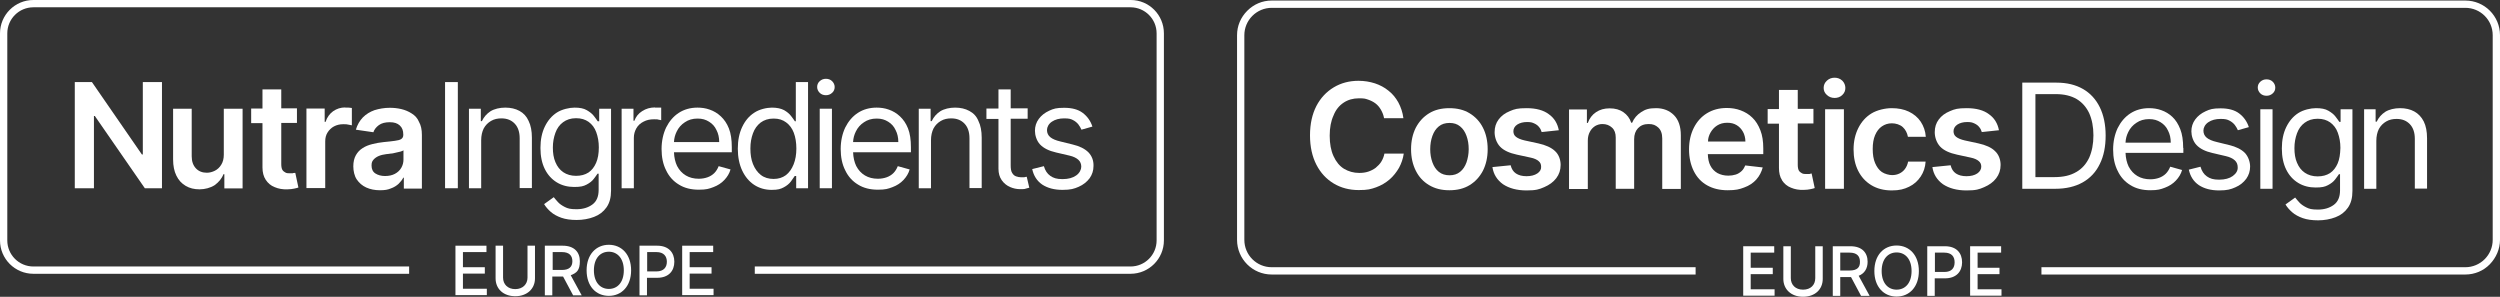
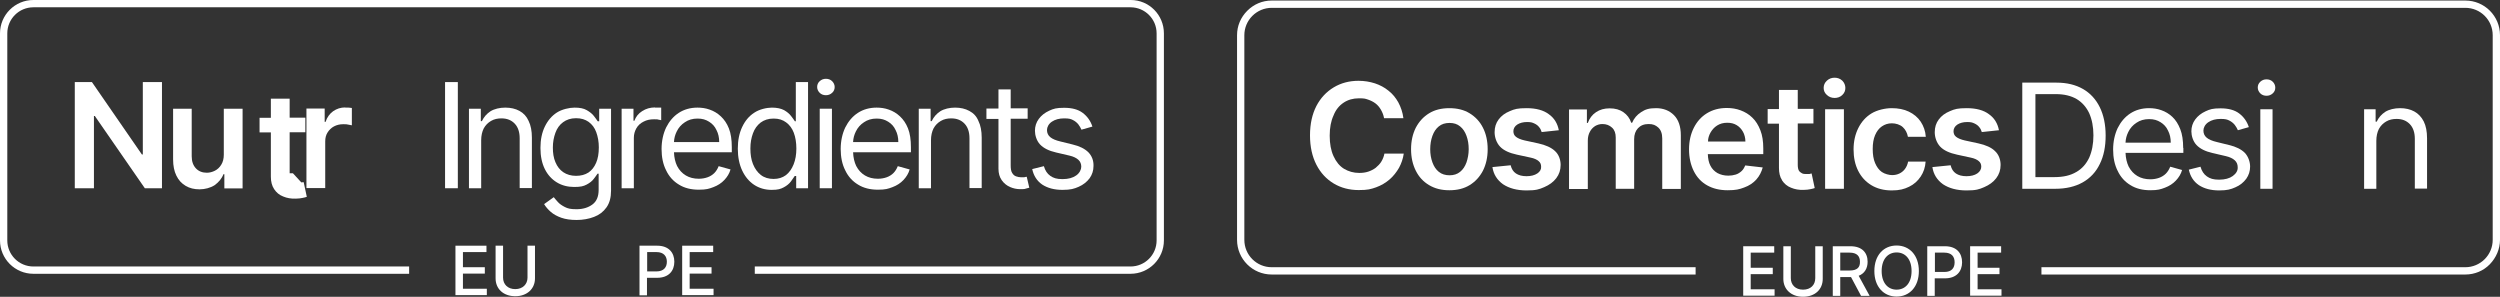
<svg xmlns="http://www.w3.org/2000/svg" version="1.1" viewBox="0 0 1370.6 162.7">
  <rect x="0" y="0" width="1370.6" height="162.7" fill="#333333" stroke="none" />
  <defs>
    <style>
      .cls-1 {
        fill: #fff;
      }
    </style>
  </defs>
  <g>
    <g id="Layer_1">
      <g>
        <polygon class="cls-1" points="78.3 84.7 77.8 84.7 50.4 45 41 45 41 103.2 51.5 103.2 51.5 63.6 52 63.6 79.4 103.2 88.8 103.2 88.8 45 78.3 45 78.3 84.7" />
        <path class="cls-1" d="M122.7,84.8c0,2.2-.5,4.1-1.4,5.5-.9,1.5-2.1,2.6-3.5,3.3-1.4.7-2.9,1.1-4.4,1.1-2.5,0-4.5-.8-6-2.4s-2.3-3.8-2.3-6.6v-26.1h-10.2v27.8c0,3.5.6,6.5,1.8,8.9,1.2,2.5,2.9,4.3,5.1,5.6,2.2,1.3,4.7,1.9,7.6,1.9s6-.8,8.3-2.3c2.2-1.6,3.9-3.6,4.8-6h.5v7.8h10v-43.7h-10.3v25.2Z" />
-         <path class="cls-1" d="M160.6,95c-.5,0-1.1,0-1.8,0s-1.6,0-2.3-.4-1.3-.8-1.7-1.5-.6-1.8-.6-3.2v-22.5h8.6v-8h-8.6v-10.4h-10.3v10.5h-6.2v8h6.2v24.3c0,2.7.6,5,1.8,6.8s2.8,3.2,4.9,4c2.1.9,4.4,1.3,7,1.2,1.5,0,2.7-.2,3.7-.4,1-.2,1.8-.4,2.3-.6l-1.7-8c-.4,0-.8,0-1.3.1Z" />
+         <path class="cls-1" d="M160.6,95c-.5,0-1.1,0-1.8,0v-22.5h8.6v-8h-8.6v-10.4h-10.3v10.5h-6.2v8h6.2v24.3c0,2.7.6,5,1.8,6.8s2.8,3.2,4.9,4c2.1.9,4.4,1.3,7,1.2,1.5,0,2.7-.2,3.7-.4,1-.2,1.8-.4,2.3-.6l-1.7-8c-.4,0-.8,0-1.3.1Z" />
        <path class="cls-1" d="M189.3,58.9c-2.5,0-4.7.7-6.7,2.1-1.9,1.4-3.3,3.3-4.1,5.8h-.5v-7.3h-10v43.6h10.3v-25.6c0-1.9.4-3.5,1.3-4.9.9-1.4,2-2.5,3.5-3.3s3.2-1.2,5-1.2,1.8,0,2.7.2,1.6.3,2.1.4v-9.5c-.5,0-1.1-.2-1.8-.2-.6,0-1.3,0-1.8,0Z" />
-         <path class="cls-1" d="M225.7,62.2c-1.7-1.1-3.6-1.9-5.7-2.4-2.1-.5-4.2-.7-6.3-.7-3,0-5.8.5-8.4,1.3-2.5.9-4.6,2.2-6.4,4-1.7,1.8-3,4-3.8,6.7l9.6,1.4c.5-1.5,1.5-2.8,3-3.9s3.5-1.6,6-1.6,4.2.6,5.5,1.8c1.3,1.2,1.9,2.8,1.9,5v.2c0,1-.4,1.7-1.1,2.2-.7.5-1.9.8-3.5,1s-3.7.5-6.2.7c-2.1.2-4.2.6-6.2,1.1s-3.8,1.2-5.3,2.2c-1.6,1-2.8,2.3-3.7,3.9s-1.4,3.6-1.4,6.1.6,5.3,1.9,7.2,3,3.4,5.2,4.4,4.7,1.5,7.5,1.5,4.3-.3,6-1c1.7-.6,3.1-1.5,4.2-2.5,1.1-1.1,2-2.2,2.6-3.4h.3v6h9.9v-29.4c0-2.9-.5-5.3-1.6-7.2-.8-2-2.2-3.5-4-4.6ZM221.2,87.5c0,1.6-.4,3.1-1.2,4.5s-2,2.5-3.5,3.3-3.3,1.2-5.4,1.2-3.9-.5-5.3-1.4-2.1-2.4-2.1-4.3.4-2.4,1.1-3.3c.7-.8,1.7-1.5,2.9-2s2.6-.8,4.1-1c.7,0,1.5-.2,2.4-.3.9,0,1.9-.3,2.8-.5.9-.2,1.8-.4,2.6-.6s1.3-.5,1.6-.7v5.1h0Z" />
        <rect class="cls-1" x="244" y="45" width="7" height="58.2" />
        <path class="cls-1" d="M284.8,60.8c-2.2-1.2-4.8-1.8-7.8-1.8s-6,.7-8.1,2c-2.1,1.4-3.6,3.1-4.7,5.4h-.6v-6.8h-6.5v43.6h6.7v-26.3c0-2.5.5-4.7,1.4-6.5,1-1.8,2.3-3.1,4-4.1s3.6-1.4,5.7-1.4c3.1,0,5.5,1,7.3,2.9s2.7,4.6,2.7,8v27.3h6.7v-27.6c0-3.7-.6-6.8-1.8-9.2-1.1-2.5-2.8-4.3-5-5.5Z" />
        <path class="cls-1" d="M328.4,66.5h-.7c-.5-.8-1.2-1.7-2.1-2.9-.9-1.2-2.2-2.2-3.9-3.2s-3.9-1.4-6.7-1.4-6.9.9-9.7,2.7c-2.8,1.8-5,4.4-6.6,7.7s-2.4,7.2-2.4,11.7.8,8.4,2.4,11.6,3.8,5.6,6.6,7.3c2.8,1.7,6,2.5,9.5,2.5s5.1-.4,6.8-1.3c1.7-.9,3-1.9,3.9-3.1s1.6-2.1,2.1-2.9h.6v8.9c0,3.6-1.1,6.3-3.4,8s-5.2,2.6-8.7,2.6-4.8-.4-6.4-1.2c-1.6-.8-2.9-1.7-3.8-2.7s-1.7-1.9-2.3-2.7l-5.3,3.8c.9,1.5,2.1,2.9,3.7,4.3,1.5,1.3,3.5,2.4,5.8,3.2,2.3.8,5.1,1.2,8.4,1.2s6.7-.6,9.5-1.7c2.9-1.1,5.1-2.8,6.8-5.2s2.5-5.4,2.5-9.2v-44.9h-6.5v6.9h-.1ZM326.8,89.3c-1,2.3-2.4,4.1-4.2,5.3-1.9,1.2-4.1,1.8-6.8,1.8s-5.1-.7-7-2-3.3-3.1-4.3-5.5c-1-2.3-1.4-5-1.4-8s.5-5.6,1.4-8.1,2.3-4.4,4.2-5.8c1.9-1.4,4.2-2.2,7.1-2.2s5,.7,6.9,2c1.9,1.4,3.3,3.2,4.2,5.7s1.4,5.2,1.4,8.3c0,3.4-.5,6.2-1.5,8.5Z" />
        <path class="cls-1" d="M359.1,58.9c-2.6,0-5,.7-7,2-2.1,1.3-3.5,3.1-4.3,5.3h-.5v-6.6h-6.5v43.6h6.7v-27.6c0-2,.5-3.7,1.4-5.3s2.3-2.8,3.9-3.6c1.7-.9,3.5-1.3,5.7-1.3s1.7,0,2.5.2,1.3.2,1.5.3v-6.9c-.4,0-.9,0-1.7,0h-1.7Z" />
        <path class="cls-1" d="M395.2,63.8c-1.8-1.7-3.8-2.9-6.1-3.7-2.2-.8-4.5-1.1-6.7-1.1-3.9,0-7.4,1-10.3,2.9s-5.2,4.6-6.9,8c-1.6,3.4-2.5,7.4-2.5,11.8s.8,8.4,2.5,11.7c1.6,3.4,4,6,7,7.8,3,1.9,6.7,2.8,10.9,2.8s5.6-.5,8-1.4,4.4-2.2,6-3.9c1.6-1.7,2.8-3.6,3.4-5.8l-6.5-1.8c-.6,1.5-1.4,2.8-2.4,3.8s-2.3,1.8-3.7,2.3c-1.4.5-3,.8-4.8.8-2.7,0-5.1-.6-7.1-1.8s-3.6-2.9-4.8-5.2c-1-2.1-1.6-4.6-1.7-7.5h31.7v-2.8c0-4.1-.5-7.5-1.6-10.3s-2.6-4.9-4.4-6.6ZM369.5,77.8c.1-2,.6-3.9,1.5-5.7,1-2.1,2.5-3.8,4.5-5.1,1.9-1.3,4.2-2,6.9-2s4.5.6,6.3,1.7,3.2,2.6,4.1,4.6c1,1.9,1.5,4.1,1.5,6.6h-24.8Z" />
        <path class="cls-1" d="M436.4,66.5h-.6c-.5-.8-1.2-1.7-2.1-2.9-.9-1.2-2.1-2.2-3.8-3.2-1.7-.9-3.9-1.4-6.7-1.4s-6.9.9-9.7,2.8c-2.8,1.8-5,4.4-6.6,7.8s-2.4,7.3-2.4,11.9.8,8.6,2.4,12,3.8,6,6.5,7.8,6,2.8,9.6,2.8,5-.5,6.7-1.4,3-2,3.9-3.2,1.6-2.2,2.1-3h.8v6.7h6.5v-58.2h-6.7v21.5h.1ZM435.1,90.1c-1,2.5-2.4,4.5-4.2,5.9-1.9,1.4-4.1,2.1-6.8,2.1s-5.1-.7-7-2.2-3.3-3.5-4.3-6-1.4-5.3-1.4-8.5.5-5.8,1.4-8.3,2.3-4.4,4.2-5.9c1.9-1.4,4.2-2.2,7.1-2.2s5,.7,6.9,2.1,3.3,3.3,4.2,5.7,1.4,5.3,1.4,8.6c0,3.3-.5,6.2-1.5,8.7Z" />
        <path class="cls-1" d="M452.8,43.2c-1.3,0-2.4.4-3.4,1.3s-1.4,2-1.4,3.2.5,2.3,1.4,3.2,2.1,1.3,3.4,1.3,2.4-.4,3.4-1.3,1.4-2,1.4-3.2-.5-2.3-1.4-3.2-2.1-1.3-3.4-1.3Z" />
        <rect class="cls-1" x="449.4" y="59.6" width="6.7" height="43.6" />
        <path class="cls-1" d="M493.4,63.8c-1.8-1.7-3.8-2.9-6.1-3.7-2.2-.8-4.5-1.1-6.7-1.1-3.9,0-7.4,1-10.3,2.9s-5.2,4.6-6.9,8c-1.6,3.4-2.5,7.4-2.5,11.8s.8,8.4,2.5,11.7c1.6,3.4,4,6,7,7.8,3,1.9,6.7,2.8,10.9,2.8s5.6-.5,8-1.4,4.4-2.2,6-3.9c1.6-1.7,2.8-3.6,3.4-5.8l-6.5-1.8c-.6,1.5-1.4,2.8-2.4,3.8s-2.3,1.8-3.7,2.3c-1.4.5-3,.8-4.8.8-2.7,0-5.1-.6-7.1-1.8s-3.6-2.9-4.8-5.2c-1-2.1-1.6-4.6-1.7-7.5h31.7v-2.8c0-4.1-.5-7.5-1.6-10.3s-2.6-4.9-4.4-6.6ZM467.7,77.8c.1-2,.6-3.9,1.5-5.7,1-2.1,2.5-3.8,4.5-5.1,1.9-1.3,4.2-2,6.9-2s4.5.6,6.3,1.7,3.2,2.6,4.1,4.6c1,1.9,1.5,4.1,1.5,6.6h-24.8Z" />
        <path class="cls-1" d="M531.4,60.8c-2.2-1.2-4.8-1.8-7.8-1.8s-6,.7-8.1,2c-2.1,1.4-3.6,3.1-4.7,5.4h-.6v-6.8h-6.5v43.6h6.7v-26.3c0-2.5.5-4.7,1.4-6.5,1-1.8,2.3-3.1,4-4.1s3.6-1.4,5.7-1.4c3.1,0,5.5,1,7.3,2.9s2.7,4.6,2.7,8v27.3h6.7v-27.6c0-3.7-.6-6.8-1.8-9.2-1-2.5-2.7-4.3-5-5.5Z" />
        <path class="cls-1" d="M561.7,97.2c-.5,0-1.1,0-1.8,0-1,0-1.9-.2-2.8-.5-.9-.3-1.6-.9-2.2-1.9-.6-.9-.8-2.4-.8-4.2v-25.5h9.3v-5.7h-9.3v-10.4h-6.7v10.5h-6.6v5.7h6.6v27.3c0,2.5.6,4.6,1.8,6.3,1.2,1.7,2.7,2.9,4.5,3.7,1.8.8,3.7,1.2,5.6,1.2s2.3,0,3.1-.3c.8-.2,1.4-.4,1.9-.5l-1.4-6c-.3,0-.7.1-1.2.2Z" />
        <path class="cls-1" d="M596.7,83.5c-1.9-1.9-4.8-3.4-8.7-4.3l-6.5-1.6c-2.6-.6-4.5-1.4-5.7-2.4s-1.8-2.3-1.8-3.9.9-3.4,2.7-4.6,4-1.8,6.7-1.8,3.6.3,4.8.9,2.2,1.4,3,2.4c.7,1,1.3,1.9,1.7,2.9l6-1.7c-1-3.1-2.8-5.6-5.3-7.5s-5.9-2.8-10.2-2.8-5.8.5-8.2,1.6-4.3,2.6-5.7,4.5c-1.4,1.9-2.1,4.1-2.1,6.5s.9,5.5,2.8,7.5c1.9,2,4.8,3.5,8.8,4.4l7.3,1.7c2.2.5,3.8,1.3,4.9,2.3,1.1,1,1.6,2.3,1.6,3.8s-.9,3.5-2.8,4.8c-1.8,1.3-4.3,2-7.5,2s-5-.6-6.7-1.8-2.8-2.9-3.5-5.3l-6.4,1.6c.8,3.7,2.6,6.5,5.5,8.5,2.9,1.9,6.6,2.9,11.1,2.9s6.4-.6,8.9-1.7,4.5-2.7,6-4.7c1.4-2,2.1-4.2,2.1-6.7.1-3-.9-5.5-2.8-7.5Z" />
      </g>
      <g>
        <path class="cls-1" d="M249.7,134.7h17v3.5h-12.9v8.3h12v3.5h-12v8.3h13.1v3.5h-17.2v-27.1h0Z" />
        <path class="cls-1" d="M293.3,134.7v17.9c0,5.7-4.3,9.8-10.8,9.8s-10.8-4-10.8-9.8v-17.9h4.1v17.5c0,3.7,2.6,6.3,6.7,6.3s6.7-2.7,6.7-6.3v-17.5h4.1Z" />
-         <path class="cls-1" d="M298.8,134.7h9.7c6.3,0,9.4,3.5,9.4,8.5s-1.7,6.4-5,7.7l6,11h-4.7l-5.5-10.3h-5.9v10.3h-4.1v-27.2h.1ZM308.1,148c4,0,5.7-1.8,5.7-4.8s-1.7-5-5.7-5h-5.1v9.8h5.1Z" />
-         <path class="cls-1" d="M333.8,162.2c-7.1,0-12.2-5.3-12.2-14s5.2-14,12.2-14,12.2,5.3,12.2,14-5.2,14-12.2,14ZM333.8,138c-4.7,0-8.2,3.6-8.2,10.2s3.5,10.2,8.2,10.2,8.2-3.6,8.2-10.2-3.6-10.2-8.2-10.2Z" />
        <path class="cls-1" d="M350.6,134.7h9.7c6.3,0,9.4,3.8,9.4,8.8s-3.1,8.8-9.4,8.8h-5.6v9.6h-4.1v-27.2ZM359.9,148.8c4,0,5.7-2.3,5.7-5.3s-1.7-5.3-5.7-5.3h-5.1v10.6h5.1Z" />
        <path class="cls-1" d="M374,134.7h17v3.5h-12.9v8.3h12v3.5h-12v8.3h13.1v3.5h-17.2v-27.1Z" />
      </g>
      <path class="cls-1" d="M619.9,0H18.3C8.2,0,0,8.2,0,18.3v113.5c0,10.1,8.2,18.3,18.3,18.3h206v-4H18.3c-7.9,0-14.3-6.4-14.3-14.3V18.3c0-7.9,6.4-14.3,14.3-14.3h601.5c7.9,0,14.3,6.4,14.3,14.3v113.5c0,7.9-6.4,14.3-14.3,14.3h-206v4h206c10.1,0,18.3-8.2,18.3-18.3V18.3c0-10.1-8.1-18.3-18.2-18.3Z" />
      <path class="cls-1" d="M736.6,56.3c2.4-1.6,5.2-2.4,8.4-2.4s3.4.2,5,.7c1.5.5,2.9,1.2,4.1,2.1,1.2.9,2.2,2.1,3,3.5s1.4,2.9,1.7,4.6h10.6c-.4-3.2-1.4-6.1-2.8-8.7-1.4-2.5-3.2-4.7-5.4-6.4-2.2-1.8-4.7-3.1-7.4-4-2.8-.9-5.8-1.4-9-1.4-5.1,0-9.6,1.2-13.6,3.6-4,2.4-7.2,5.8-9.5,10.2-2.3,4.5-3.5,9.8-3.5,16.1s1.2,11.6,3.5,16.1,5.5,7.9,9.5,10.3,8.6,3.6,13.7,3.6,6.6-.5,9.5-1.5c2.8-1,5.3-2.5,7.4-4.3s3.8-4,5.2-6.4c1.3-2.4,2.2-5,2.6-7.8h-10.6c-.3,1.6-.9,3.1-1.7,4.4-.8,1.3-1.9,2.4-3.1,3.4-1.2.9-2.6,1.6-4.1,2.1s-3.2.7-4.9.7c-3.1,0-5.9-.8-8.4-2.3-2.4-1.5-4.3-3.8-5.7-6.9-1.4-3-2.1-6.8-2.1-11.2s.7-8.1,2.1-11.1c1.2-3.1,3.1-5.4,5.5-7Z" />
      <path class="cls-1" d="M805.7,62.1c-3.1-1.9-6.8-2.8-11.1-2.8s-8,.9-11.1,2.8-5.5,4.5-7.3,7.9c-1.7,3.4-2.6,7.3-2.6,11.8s.9,8.4,2.6,11.8,4.1,6,7.3,7.9,6.8,2.8,11.1,2.8,8-.9,11.1-2.8c3.1-1.9,5.5-4.5,7.3-7.9,1.7-3.4,2.6-7.3,2.6-11.8s-.9-8.5-2.6-11.8c-1.7-3.4-4.2-6-7.3-7.9ZM804,89c-.8,2.2-1.9,3.9-3.5,5.2-1.6,1.3-3.5,1.9-5.8,1.9s-4.3-.6-5.9-1.9-2.7-3-3.5-5.2-1.2-4.6-1.2-7.2.4-5.1,1.2-7.3c.8-2.2,1.9-3.9,3.5-5.2s3.5-1.9,5.9-1.9,4.2.6,5.8,1.9c1.6,1.3,2.7,3,3.5,5.2s1.2,4.6,1.2,7.3c0,2.7-.5,5.1-1.2,7.2Z" />
      <path class="cls-1" d="M842.8,95.1c-1.5,1-3.5,1.5-5.9,1.5s-4.3-.5-5.8-1.5-2.4-2.5-2.9-4.5l-10,1c.6,4,2.6,7.1,5.8,9.4,3.3,2.2,7.6,3.4,12.9,3.4s6.9-.6,9.7-1.8c2.8-1.2,5-2.8,6.6-4.9s2.4-4.5,2.4-7.3-1-5.7-3.1-7.6c-2-1.9-5.1-3.3-9.2-4.2l-7.4-1.6c-2.2-.5-3.8-1.2-4.8-2s-1.4-1.8-1.4-3.1.7-2.7,2.1-3.6c1.4-.9,3.2-1.4,5.4-1.4s2.9.3,4,.8,2,1.2,2.6,2c.7.8,1.1,1.7,1.4,2.7l9.4-1c-.7-3.7-2.5-6.7-5.5-8.8-2.9-2.2-7-3.3-12.1-3.3s-6.6.5-9.2,1.6c-2.7,1.1-4.7,2.6-6.2,4.6s-2.2,4.3-2.2,7,1,5.8,3,7.9,5.1,3.5,9.3,4.4l7.4,1.6c2,.4,3.5,1.1,4.4,1.9,1,.8,1.4,1.8,1.4,3.1.1,1.4-.6,2.7-2.1,3.7Z" />
      <path class="cls-1" d="M921.5,103.5v-29.3c0-4.9-1.3-8.6-3.8-11.1s-5.8-3.8-9.8-3.8-5.9.7-8.2,2.2-3.9,3.4-4.9,5.8h-.5c-.8-2.5-2.3-4.4-4.3-5.8-2-1.4-4.5-2.1-7.5-2.1s-5.4.7-7.5,2.1c-2.1,1.4-3.6,3.4-4.5,5.9h-.5v-7.4h-9.8v43.6h10.3v-26.6c0-1.8.4-3.4,1.1-4.7.7-1.4,1.7-2.4,2.9-3.2,1.2-.7,2.6-1.1,4-1.1,2.2,0,3.9.7,5.3,2,1.4,1.3,2,3.1,2,5.4v28.1h10.1v-27.2c0-2.5.7-4.5,2.1-6,1.4-1.5,3.3-2.3,5.8-2.3s3.8.6,5.3,1.9c1.4,1.3,2.2,3.2,2.2,6v27.7h10.2Z" />
      <path class="cls-1" d="M962.9,98.4c1.7-1.9,2.8-4.1,3.5-6.6l-9.6-1.1c-.5,1.2-1.1,2.3-2,3.1-.9.8-1.9,1.5-3.2,1.9s-2.6.6-4.1.6c-2.2,0-4.2-.5-5.9-1.4-1.7-1-3-2.3-3.9-4.1-.9-1.7-1.3-3.8-1.4-6.3h30.4v-3.2c0-3.8-.5-7.1-1.6-9.9s-2.5-5.1-4.4-6.9c-1.8-1.8-4-3.1-6.4-4s-4.9-1.3-7.6-1.3c-4.2,0-7.8,1-10.9,2.9s-5.5,4.6-7.2,8-2.6,7.3-2.6,11.8.9,8.5,2.6,11.9c1.7,3.4,4.1,6,7.3,7.8,3.2,1.8,6.9,2.7,11.3,2.7s6.4-.5,9-1.5c2.8-1,5-2.5,6.7-4.4ZM937.7,72.8c.9-1.6,2.1-3,3.7-4s3.4-1.5,5.5-1.5,3.7.4,5.2,1.3,2.6,2.1,3.5,3.7c.8,1.5,1.3,3.3,1.3,5.3h-20.5c0-1.8.5-3.3,1.3-4.8Z" />
      <path class="cls-1" d="M977,98.9c1.2,1.8,2.8,3.2,4.9,4,2.1.9,4.4,1.3,7,1.2,1.5,0,2.7-.2,3.7-.4,1-.2,1.8-.4,2.3-.6l-1.7-8c-.3,0-.7.2-1.2.3-.5,0-1.1,0-1.8,0s-1.6,0-2.3-.4-1.3-.8-1.7-1.5c-.4-.7-.6-1.8-.6-3.2v-22.6h8.6v-8h-8.6v-10.4h-10.3v10.5h-6.2v8h6.2v24.3c0,2.6.5,4.9,1.7,6.7Z" />
      <rect class="cls-1" x="1000.6" y="59.9" width="10.3" height="43.6" />
      <path class="cls-1" d="M1005.8,53.7c1.6,0,3.1-.5,4.2-1.6,1.2-1.1,1.7-2.4,1.7-3.9s-.6-2.9-1.7-4c-1.2-1.1-2.6-1.6-4.2-1.6s-3,.5-4.2,1.6-1.8,2.4-1.8,4,.6,2.8,1.8,3.9c1.1,1,2.5,1.6,4.2,1.6Z" />
      <path class="cls-1" d="M1046.1,88.6c-.3,1.6-.9,2.9-1.7,4-.8,1.1-1.8,1.9-3,2.5s-2.6.9-4.1.9-4-.6-5.6-1.7-2.8-2.8-3.7-4.9c-.9-2.1-1.3-4.7-1.3-7.7s.4-5.5,1.3-7.6,2.1-3.7,3.7-4.8c1.6-1.1,3.4-1.7,5.5-1.7s4.5.7,6,2.1,2.4,3.2,2.8,5.3h9.8c-.2-3.1-1.2-5.9-2.8-8.3s-3.8-4.2-6.5-5.5-5.9-1.9-9.4-1.9-8,1-11.1,2.9-5.5,4.6-7.2,8-2.6,7.3-2.6,11.7.8,8.3,2.5,11.7c1.7,3.4,4.1,6,7.2,7.9s6.9,2.9,11.2,2.9,6.8-.7,9.5-2,4.8-3.2,6.4-5.6,2.5-5.1,2.7-8.2c0,0-9.6,0-9.6,0Z" />
      <path class="cls-1" d="M1084.6,78.6l-7.4-1.6c-2.2-.5-3.8-1.2-4.8-2s-1.4-1.8-1.4-3.1.7-2.7,2.1-3.6,3.2-1.4,5.4-1.4,2.9.3,4,.8,2,1.2,2.6,2c.7.8,1.1,1.7,1.4,2.7l9.4-1c-.7-3.7-2.5-6.7-5.5-8.8-2.9-2.2-7-3.3-12.1-3.3s-6.6.5-9.2,1.6c-2.7,1.1-4.7,2.6-6.2,4.6s-2.2,4.3-2.2,7,1,5.8,3,7.9,5.1,3.5,9.3,4.4l7.4,1.6c2,.4,3.5,1.1,4.4,1.9,1,.8,1.4,1.8,1.4,3.1s-.7,2.7-2.2,3.7-3.5,1.5-5.9,1.5-4.3-.5-5.8-1.5-2.4-2.5-2.9-4.5l-10,1c.6,4,2.6,7.1,5.8,9.4,3.3,2.2,7.6,3.4,12.9,3.4s6.9-.6,9.7-1.8c2.8-1.2,5-2.8,6.6-4.9s2.4-4.5,2.4-7.3-1-5.7-3.1-7.6c-1.9-1.9-5-3.3-9.1-4.2Z" />
      <path class="cls-1" d="M1141.8,100c4.1-2.3,7.3-5.7,9.4-10.1,2.2-4.4,3.2-9.6,3.2-15.6s-1.1-11.2-3.2-15.5-5.2-7.7-9.2-10-8.8-3.5-14.5-3.5h-18.8v58.2h18c6,0,11-1.2,15.1-3.5ZM1115.9,97.2v-45.6h11.2c4.5,0,8.3.9,11.4,2.7,3,1.8,5.3,4.4,6.9,7.8,1.5,3.4,2.3,7.4,2.3,12.1s-.8,8.8-2.3,12.2c-1.6,3.4-3.9,6.1-7.1,7.9-3.2,1.9-7.1,2.8-12,2.8h-10.4Z" />
      <path class="cls-1" d="M1196.9,81.1c0-4.1-.5-7.5-1.6-10.3s-2.5-5-4.3-6.7-3.8-2.9-6.1-3.7c-2.2-.8-4.5-1.1-6.7-1.1-3.9,0-7.4,1-10.3,2.9s-5.2,4.6-6.9,8c-1.6,3.4-2.5,7.4-2.5,11.8s.8,8.4,2.5,11.7c1.6,3.4,4,6,7,7.8,3,1.9,6.7,2.8,10.9,2.8s5.6-.5,8-1.4,4.4-2.2,6-3.9c1.6-1.7,2.8-3.6,3.4-5.8l-6.5-1.8c-.6,1.5-1.4,2.8-2.4,3.8s-2.3,1.8-3.7,2.3c-1.4.5-3,.8-4.8.8-2.7,0-5.1-.6-7.1-1.8s-3.6-2.9-4.8-5.2c-1-2.1-1.6-4.6-1.7-7.5h31.7v-2.7h-.1ZM1165.3,78.1c.1-2,.6-3.9,1.5-5.7,1-2.1,2.5-3.8,4.5-5.1,1.9-1.3,4.2-2,6.9-2s4.5.6,6.3,1.7,3.2,2.6,4.1,4.6c1,1.9,1.5,4.1,1.5,6.6h-24.8Z" />
      <path class="cls-1" d="M1224.1,96.5c-1.8,1.3-4.3,2-7.5,2s-5-.6-6.7-1.8c-1.7-1.2-2.8-2.9-3.5-5.3l-6.4,1.6c.8,3.7,2.6,6.5,5.5,8.5,2.9,1.9,6.6,2.9,11.1,2.9s6.4-.6,8.9-1.7c2.6-1.1,4.5-2.7,6-4.7,1.4-2,2.1-4.2,2.1-6.7s-1-5.5-2.9-7.5c-1.9-1.9-4.8-3.4-8.7-4.3l-6.5-1.6c-2.6-.6-4.5-1.4-5.7-2.4s-1.8-2.3-1.8-3.9.9-3.4,2.7-4.6,4-1.8,6.7-1.8,3.6.3,4.8.9,2.2,1.4,3,2.4c.7,1,1.3,1.9,1.7,2.9l6-1.7c-1-3.1-2.8-5.6-5.3-7.5s-5.9-2.8-10.2-2.8-5.8.5-8.2,1.6-4.3,2.6-5.7,4.5c-1.4,1.9-2.1,4.1-2.1,6.5s.9,5.5,2.8,7.5c1.9,2,4.8,3.5,8.8,4.4l7.3,1.7c2.2.5,3.8,1.3,4.9,2.3,1.1,1,1.6,2.3,1.6,3.8.1,1.8-.8,3.4-2.7,4.8Z" />
      <path class="cls-1" d="M1247.4,48c0-1.2-.5-2.3-1.4-3.2s-2.1-1.3-3.4-1.3-2.4.4-3.4,1.3-1.4,2-1.4,3.2.5,2.3,1.4,3.2,2.1,1.3,3.4,1.3,2.4-.4,3.4-1.3,1.4-1.9,1.4-3.2Z" />
      <rect class="cls-1" x="1239.2" y="59.9" width="6.7" height="43.6" />
-       <path class="cls-1" d="M1279.5,112.3c-2.3,1.7-5.2,2.6-8.7,2.6s-4.8-.4-6.4-1.2c-1.6-.8-2.9-1.7-3.8-2.7-.9-1-1.7-1.9-2.3-2.7l-5.3,3.8c.9,1.5,2.1,2.9,3.7,4.3,1.5,1.3,3.5,2.4,5.8,3.2,2.3.8,5.1,1.2,8.4,1.2s6.7-.6,9.5-1.7c2.9-1.1,5.1-2.8,6.8-5.2s2.5-5.4,2.5-9.2v-44.8h-6.5v6.9h-.7c-.5-.8-1.2-1.7-2.1-2.9-.9-1.2-2.2-2.2-3.9-3.2s-3.9-1.4-6.8-1.4-6.9.9-9.7,2.7-5,4.4-6.6,7.7c-1.6,3.3-2.4,7.2-2.4,11.7s.8,8.4,2.4,11.6c1.6,3.2,3.8,5.6,6.6,7.3,2.8,1.7,6,2.5,9.5,2.5s5.1-.4,6.8-1.3,3-1.9,3.9-3.1,1.6-2.1,2.1-2.9h.6v8.9c0,3.5-1.1,6.2-3.4,7.9ZM1281.6,89.6c-1,2.3-2.4,4.1-4.2,5.3-1.9,1.2-4.1,1.8-6.8,1.8s-5.1-.7-7-2-3.3-3.1-4.3-5.5c-1-2.3-1.4-5-1.4-8s.5-5.6,1.4-8.1,2.3-4.4,4.2-5.8,4.2-2.2,7.1-2.2,5,.7,6.9,2c1.9,1.4,3.3,3.2,4.2,5.7s1.4,5.2,1.4,8.3c-.1,3.4-.5,6.2-1.5,8.5Z" />
      <path class="cls-1" d="M1296.1,59.9v43.6h6.7v-26.3c0-2.5.5-4.7,1.4-6.5,1-1.8,2.3-3.1,4-4.1s3.6-1.4,5.7-1.4c3.1,0,5.5,1,7.3,2.9s2.7,4.6,2.7,8v27.3h6.7v-27.6c0-3.7-.6-6.8-1.8-9.2-1.2-2.4-3-4.3-5.2-5.5s-4.8-1.8-7.8-1.8-6,.7-8.1,2c-2.1,1.4-3.6,3.1-4.7,5.4h-.6v-6.8s-6.3,0-6.3,0Z" />
      <g>
        <polygon class="cls-1" points="959.8 150.3 971.9 150.3 971.9 146.8 959.8 146.8 959.8 138.5 972.7 138.5 972.7 135 955.7 135 955.7 162.1 972.9 162.1 972.9 158.6 959.8 158.6 959.8 150.3" />
        <path class="cls-1" d="M995.2,152.5c0,3.7-2.5,6.3-6.7,6.3s-6.7-2.7-6.7-6.3v-17.5h-4.1v17.9c0,5.7,4.3,9.8,10.8,9.8s10.8-4,10.8-9.8v-17.9h-4.1v17.5Z" />
        <path class="cls-1" d="M1023.9,143.5c0-5-3.1-8.5-9.4-8.5h-9.7v27.2h4.1v-10.3h5.9l5.5,10.3h4.7l-6-11c3.3-1.3,4.9-4.1,4.9-7.7ZM1014.1,148.3h-5.2v-9.8h5.1c4,0,5.7,1.9,5.7,5,.1,3.1-1.6,4.8-5.6,4.8Z" />
        <path class="cls-1" d="M1039.8,134.6c-7.1,0-12.2,5.3-12.2,14s5.2,14,12.2,14,12.2-5.3,12.2-14-5.2-14-12.2-14ZM1039.8,158.8c-4.7,0-8.2-3.6-8.2-10.2s3.5-10.2,8.2-10.2,8.2,3.6,8.2,10.2-3.5,10.2-8.2,10.2Z" />
        <path class="cls-1" d="M1066.3,135h-9.7v27.2h4.1v-9.6h5.6c6.3,0,9.4-3.8,9.4-8.8s-3-8.8-9.4-8.8ZM1066,149.1h-5.2v-10.6h5.1c4.1,0,5.7,2.2,5.7,5.3s-1.6,5.3-5.6,5.3Z" />
        <polygon class="cls-1" points="1084.2 150.3 1096.2 150.3 1096.2 146.8 1084.2 146.8 1084.2 138.5 1097.1 138.5 1097.1 135 1080.1 135 1080.1 162.1 1097.3 162.1 1097.3 158.6 1084.2 158.6 1084.2 150.3" />
      </g>
      <path class="cls-1" d="M1370.6,19.3c0-10.5-8.5-19-19-19h-654.4c-5.1,0-9.8,2-13.4,5.6s-5.6,8.3-5.6,13.4v112.2c0,10.5,8.5,19,19,19h232.4v-4h-232.4c-8.3,0-15-6.7-15-15V19.3c0-4,1.6-7.8,4.4-10.6,2.8-2.8,6.6-4.4,10.6-4.4h654.4c8.3,0,15,6.7,15,15v112.2c0,4-1.6,7.8-4.4,10.6-2.8,2.8-6.6,4.4-10.6,4.4h-232.4v4h232.4c5.1,0,9.9-2,13.4-5.6s5.6-8.4,5.6-13.4V19.3Z" />
    </g>
  </g>
</svg>